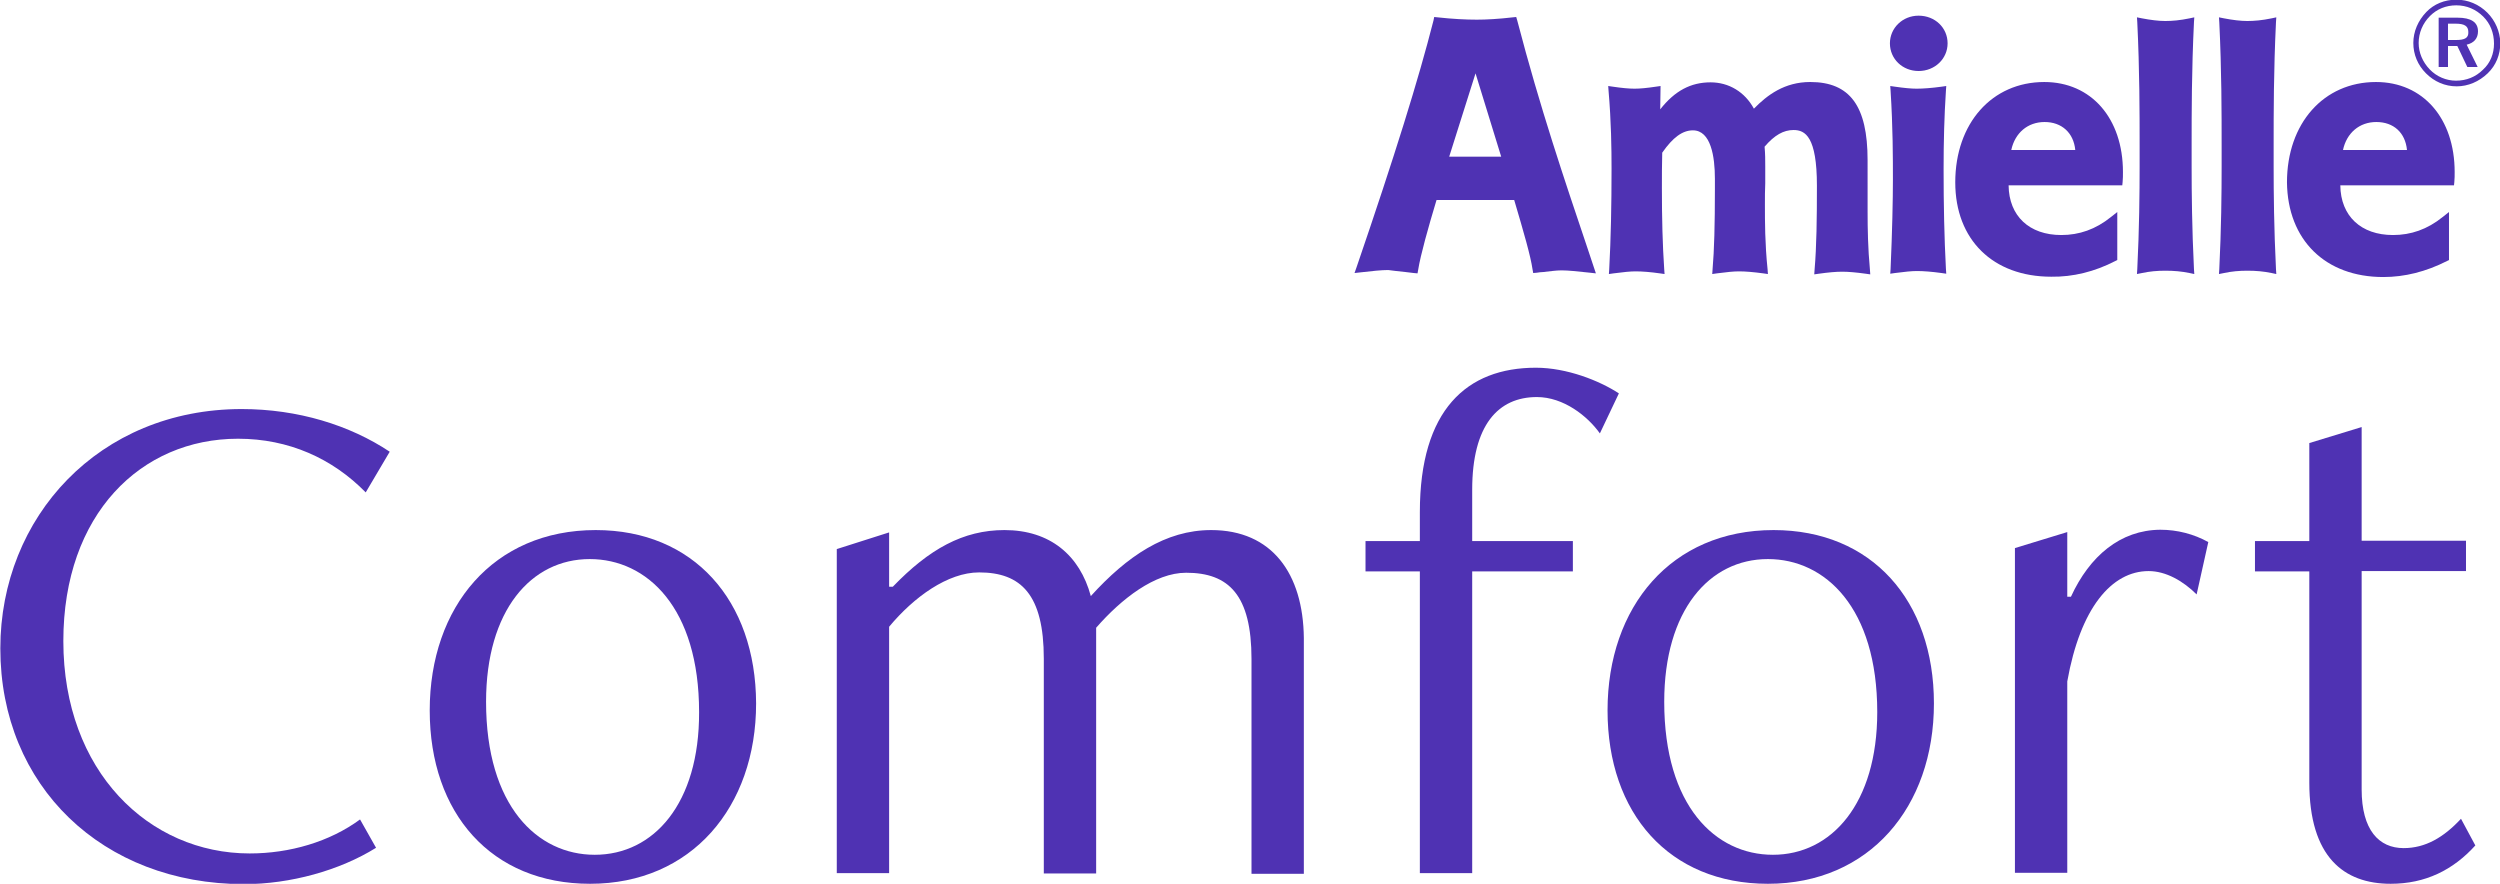
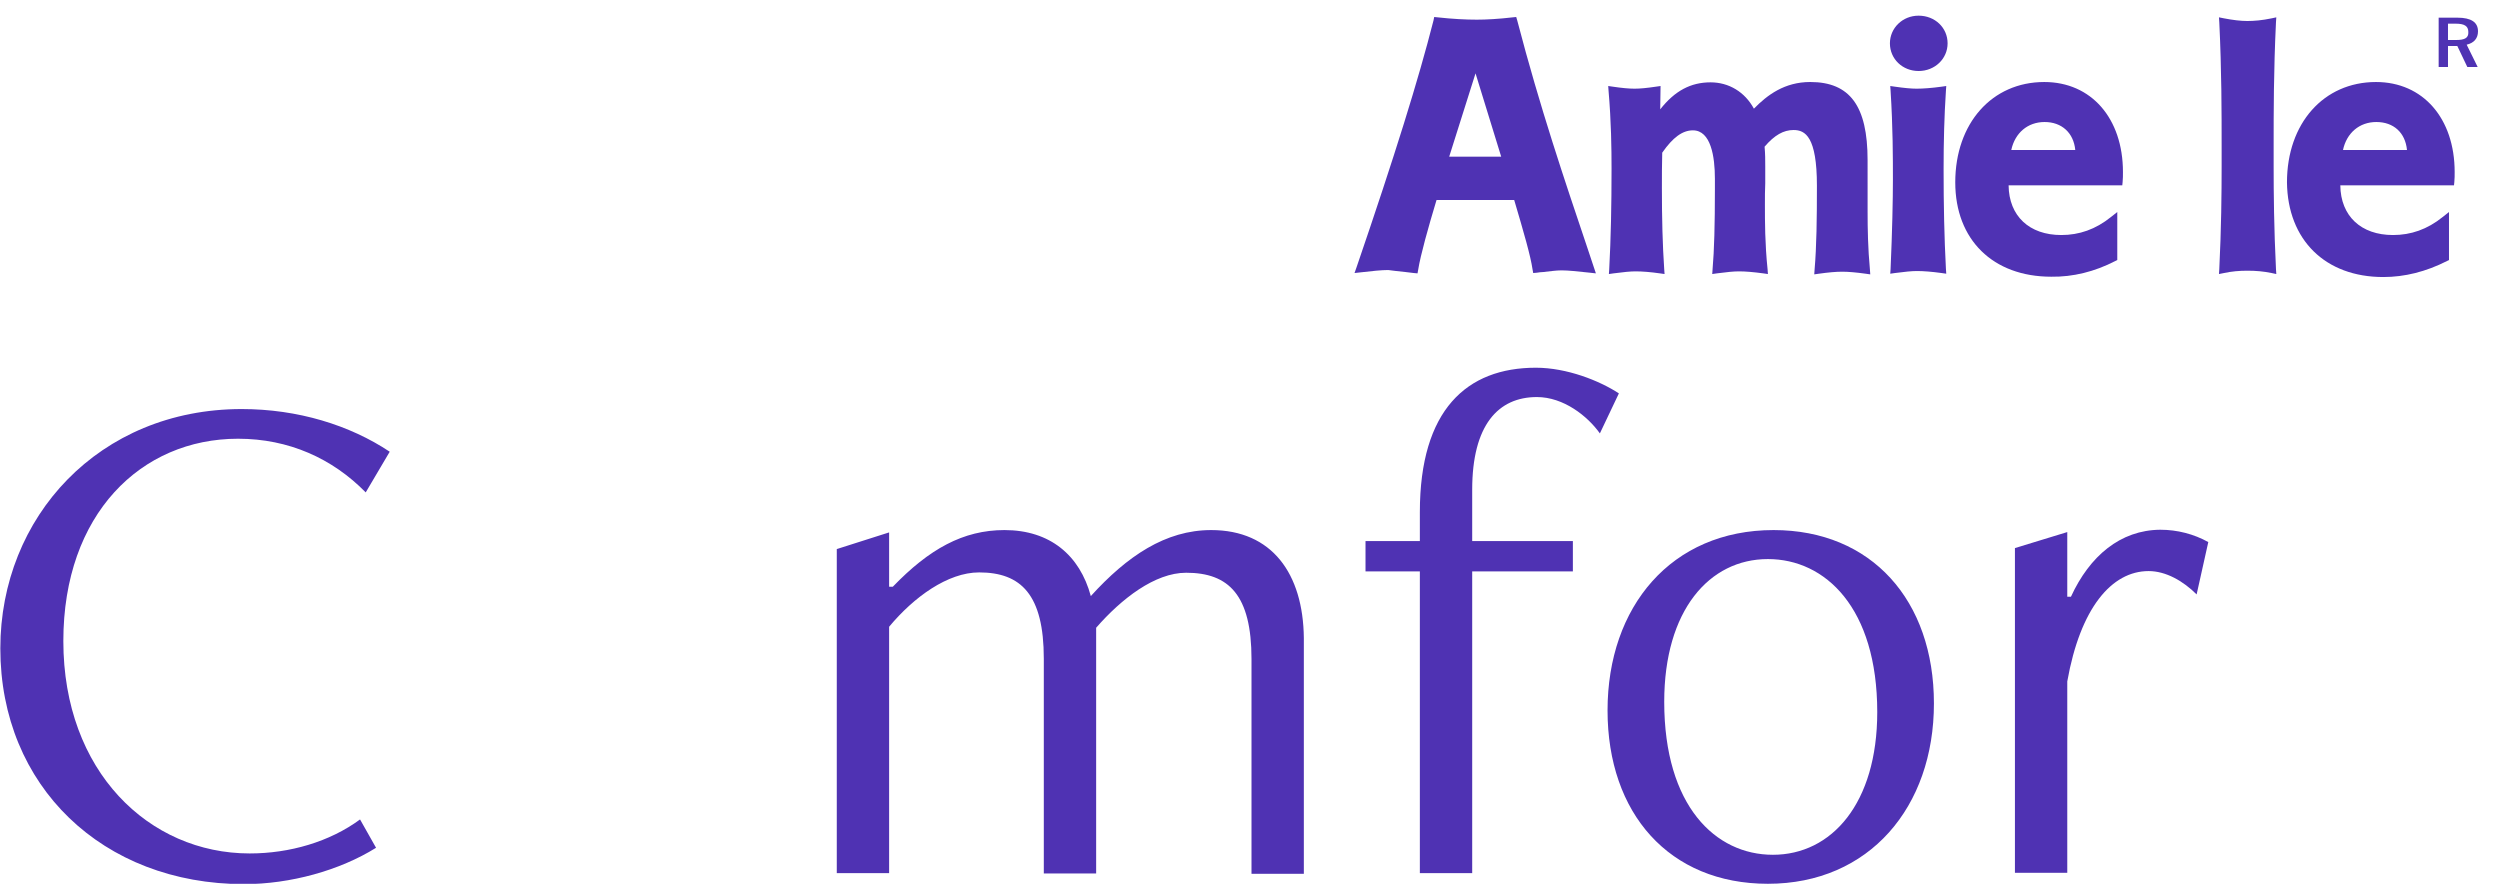
<svg xmlns="http://www.w3.org/2000/svg" xml:space="preserve" style="enable-background:new 0 0 749.9 265.1;" viewBox="0 0 749.9 265.1" y="0px" x="0px" id="AMIELLE-1L-V0423-MASTER" version="1.1">
  <style type="text/css">
	.st0{fill:#4F32B3;}
</style>
  <g>
    <path d="M421.6,81.6c0.8,0.1,1.6,0.2,2.5,0.3l1.1,0.1l0.2-1.1c0.7-4.4,3-12.6,5.5-20.9h23.3c2.9,9.8,4.9,16.7,5.5,20.8   l0.2,1.1l1.1-0.1c0.7-0.1,1.3-0.2,1.9-0.2c1.9-0.2,3.8-0.5,5.5-0.5c2,0,4.8,0.3,8.5,0.7l1.8,0.2l-2.7-8.1   c-6.6-19.6-14.1-41.7-20.9-67.8l-0.3-1l-1,0.1c-4.3,0.5-8,0.7-10.8,0.7c-3.3,0-7.3-0.2-11.8-0.7l-1-0.1l-0.2,1   c-4.5,17.7-11.6,40.5-23.1,74.1l-0.6,1.7l1.8-0.2c3.4-0.4,6.3-0.7,8.3-0.7C417.9,81.2,419.6,81.4,421.6,81.6z M434.7,47l7.9-25   l7.7,25H434.7z" class="st0" />
    <path d="M483.4,50.6c0,11-0.2,20.9-0.7,30.2l-0.1,1.4l1.4-0.2c3-0.4,5.1-0.6,6.6-0.6c2,0,4.5,0.2,7.3,0.6l1.4,0.2   l-0.1-1.4c-0.5-7.3-0.7-15.3-0.7-24.3c0-3.5,0-7,0.1-10.7c3.2-4.6,6.1-6.7,9.2-6.7c5.4,0,6.6,7.9,6.6,14.5v3.2   c0,10.5-0.2,18.3-0.7,24l-0.1,1.4l1.4-0.2c3-0.4,5.1-0.6,6.6-0.6c2,0,4.3,0.2,7.3,0.6l1.4,0.2l-0.1-1.4c-0.8-7.8-0.8-14.3-0.8-19.5   c0-2.2,0-4.3,0.1-6.3c0-1.8,0-3.5,0-5.1c0-1.8,0-3.8-0.2-5.9c3-3.5,5.7-5,8.7-5c3.5,0,7,2,7,16.7c0,10-0.1,18.1-0.7,25.2l-0.1,1.4   l1.4-0.2c2.9-0.4,5.1-0.6,7-0.6c1.8,0,4.1,0.2,7,0.6l1.4,0.2l-0.1-1.4c-0.6-6.4-0.7-12.4-0.7-17.3V48c0-16.2-5.3-23.4-17.2-23.4   c-7.7,0-12.9,3.9-16.9,8c-2.7-5-7.5-7.9-13-7.9c-5.9,0-10.7,2.5-15.1,8.1l0.1-7l-1.4,0.2c-2.7,0.4-4.7,0.6-6.4,0.6   c-1.7,0-3.8-0.2-6.5-0.6l-1.4-0.2l0.1,1.4C483.3,36.5,483.4,44.5,483.4,50.6z" class="st0" />
    <path d="M583.8,25.8l-1.4,0.2c-2.9,0.4-5.5,0.6-7.5,0.6c-1.6,0-3.7-0.2-6.5-0.6l-1.4-0.2l0.1,1.4   c0.7,11.1,0.7,20.1,0.7,26.7c0,5.9-0.2,15.4-0.7,26.8l-0.1,1.4l1.4-0.2c3-0.4,5.1-0.6,6.6-0.6c2,0,4.5,0.2,7.4,0.6l1.4,0.2   l-0.1-1.4c-0.5-9.5-0.7-19.3-0.7-29.9c0-8.3,0.2-16,0.7-23.6L583.8,25.8z" class="st0" />
    <path d="M575.5,4.7c-4.8,0-8.6,3.7-8.6,8.3c0,4.7,3.8,8.3,8.6,8.3c4.9,0,8.7-3.7,8.7-8.3   C584.2,8.3,580.4,4.7,575.5,4.7z" class="st0" />
    <path d="M634.5,78.3l0.6-0.3V63.6l-1.9,1.5c-4.6,3.7-9.5,5.4-14.9,5.4c-9.6,0-15.7-5.7-15.8-14.9h34.1l0.1-1   c0.1-1,0.1-2,0.1-3c0-16.1-9.5-27-23.6-27c-15.7,0-26.7,12.4-26.7,30.1c0,17.2,11.3,28.3,28.8,28.3   C621.8,83.1,628.3,81.5,634.5,78.3z M603.3,45c1.1-5.1,4.9-8.4,10-8.4c5.1,0,8.7,3.2,9.2,8.4H603.3z" class="st0" />
-     <path d="M641.1,80.7l-0.1,1.5l1.5-0.3c2.3-0.5,4.6-0.7,7-0.7c2.6,0,4.9,0.2,7.3,0.7l1.4,0.3l-0.1-1.5   c-0.6-12.2-0.7-22.9-0.7-30.8v-6.2c0-10,0-22.5,0.7-37l0.1-1.5l-1.4,0.3c-2.9,0.6-5.2,0.8-7.3,0.8c-2,0-4.4-0.3-7-0.8l-1.5-0.3   l0.1,1.5c0.7,14.5,0.7,27,0.7,37v6.2C641.8,57.9,641.7,68.6,641.1,80.7z" class="st0" />
    <path d="M682.8,82.2l-0.1-1.5c-0.6-12.2-0.7-22.9-0.7-30.8v-6.2c0-10,0-22.5,0.7-37l0.1-1.5l-1.4,0.3   c-2.9,0.6-5.2,0.8-7.3,0.8c-2,0-4.4-0.3-7-0.8l-1.5-0.3l0.1,1.5c0.7,14.5,0.7,27,0.7,37v6.2c0,8-0.1,18.7-0.7,30.8l-0.1,1.5   l1.5-0.3c2.3-0.5,4.6-0.7,7-0.7c2.6,0,4.9,0.2,7.3,0.7L682.8,82.2z" class="st0" />
    <path d="M714.9,83.1c6.4,0,12.8-1.6,19.1-4.8l0.6-0.3V63.6l-1.9,1.5c-4.6,3.7-9.5,5.4-14.9,5.4   c-9.6,0-15.7-5.7-15.8-14.9h34.1l0.1-1c0.1-1,0.1-2,0.1-3c0-16.1-9.5-27-23.6-27c-15.7,0-26.7,12.4-26.7,30.1   C686.2,72,697.5,83.1,714.9,83.1z M702.8,45c1.1-5.1,4.9-8.4,10-8.4c5.2,0,8.7,3.2,9.2,8.4H702.8z" class="st0" />
    <path d="M743.3,9.4c0-2.7-2-4.1-6.2-4.1h-5.6v14.8h2.8v-6.3h2.8l3,6.3h3.1l-3.3-6.7C742.1,12.9,743.3,11.5,743.3,9.4z    M736.7,12h-2.4V7.1h2.3c2.6,0,3.8,0.7,3.8,2.5C740.5,11.4,739.3,12,736.7,12z" class="st0" />
-     <path d="M746.1,3.8c-2.5-2.5-5.8-3.9-9.3-3.9c-3.5,0-6.7,1.3-9,3.7c-2.5,2.6-3.9,5.9-3.9,9.3s1.3,6.6,3.8,9.1   c2.5,2.5,5.7,3.9,9.2,3.9c3.4,0,6.7-1.4,9.3-3.9c2.5-2.4,3.8-5.6,3.8-9.2C749.9,9.5,748.5,6.2,746.1,3.8z M744.8,20.9   c-2.2,2.2-5,3.3-8.1,3.3c-2.9,0-5.8-1.2-7.9-3.4c-2.1-2.2-3.3-5-3.3-7.9c0-3,1.2-5.9,3.4-8.1c2.1-2.1,4.8-3.2,7.9-3.2   c3.1,0,5.9,1.2,8.1,3.4c2.1,2.1,3.2,4.9,3.2,8.1C748.1,16.1,747,18.9,744.8,20.9z" class="st0" />
    <path d="M71.4,131.6c15.2,0,28.3,5.9,38.3,16.1l7.2-12.2c-12-8-27.6-12.8-44.4-12.8c-42.8,0-72.4,32.4-72.4,71.8   c0,41.3,30.7,70.7,73.1,70.7c13.9,0,28.7-4.1,39.6-10.9l-4.8-8.5c-9.1,6.7-21.1,10.2-33.1,10.2C44.7,256,19,231.4,19,192.3   C19,154.2,42.3,131.6,71.4,131.6z" class="st0" />
-     <path d="M178.7,159c-30.7,0-49.8,23-49.8,54.1c0,30.9,18.5,52,48.1,52c30.4,0,49.8-23,49.8-54.1   C226.7,180.1,208,159,178.7,159z M178.4,256.4c-17.2,0-32.6-14.6-32.6-45.9c0-27.4,13.5-42.8,31.1-42.8c17.2,0,32.8,14.6,32.8,45.9   C209.8,241,196.1,256.4,178.4,256.4z" class="st0" />
    <path d="M363.3,159c-13.7,0-25.2,7.8-36.1,19.8c-3.3-12.2-12.2-19.8-25.9-19.8c-12.4,0-22.6,5.7-33.5,17h-1.1v-16.3   l-15.7,5v97.2h15.7v-73.9c7.4-8.9,17.6-16.3,27-16.3c12.6,0,19.4,6.7,19.4,25.9v64.4h15.7v-73.7c7.6-8.7,17.6-16.5,27-16.5   c12.8,0,19.6,6.7,19.6,25.9v64.4h15.7v-70.7C390.9,172,381.5,159,363.3,159z" class="st0" />
    <path d="M460.7,110.3c-20.7,0-34.8,12.6-34.8,43.3v8.7h-16.3v9.1h16.3v90.5h15.7v-90.5h30.2v-9.1h-30.2v-15.4   c0-19.4,7.8-27.8,19.4-27.8c8,0,15.2,5.7,18.9,10.9l5.7-12C479.8,114.2,470,110.3,460.7,110.3z" class="st0" />
    <path d="M532,159c-30.7,0-49.8,23-49.8,54.1c0,30.9,18.5,52,48.1,52c30.4,0,49.8-23,49.8-54.1   C580.1,180.1,561.4,159,532,159z M531.8,256.4c-17.2,0-32.6-14.6-32.6-45.9c0-27.4,13.5-42.8,31.1-42.8c17.2,0,32.8,14.6,32.8,45.9   C563.1,241,549.4,256.4,531.8,256.4z" class="st0" />
    <path d="M621.2,179h-1.1v-19.4l-15.7,4.8v97.4h15.7v-57.4c3.9-22,13.3-33.1,24.4-33.1c5.2,0,10.4,3,14.4,7l3.5-15.7   c-4.3-2.4-9.3-3.7-14.4-3.7C636,159,626.8,166.8,621.2,179z" class="st0" />
-     <path d="M721,254.4c-7.4,0-12.6-5.4-12.6-17.6v-65.5h31.3v-9.1h-31.3v-34.1l-15.7,4.8v29.4h-16.3v9.1h16.3v63.3   c0,22.4,10.4,30.4,24.4,30.4c10.4,0,18.7-4.1,25.4-11.5l-4.3-8C733,251.2,727.5,254.4,721,254.4z" class="st0" />
  </g>
  <g>
</g>
  <g>
</g>
  <g>
</g>
  <g>
</g>
  <g>
</g>
  <g>
</g>
</svg>